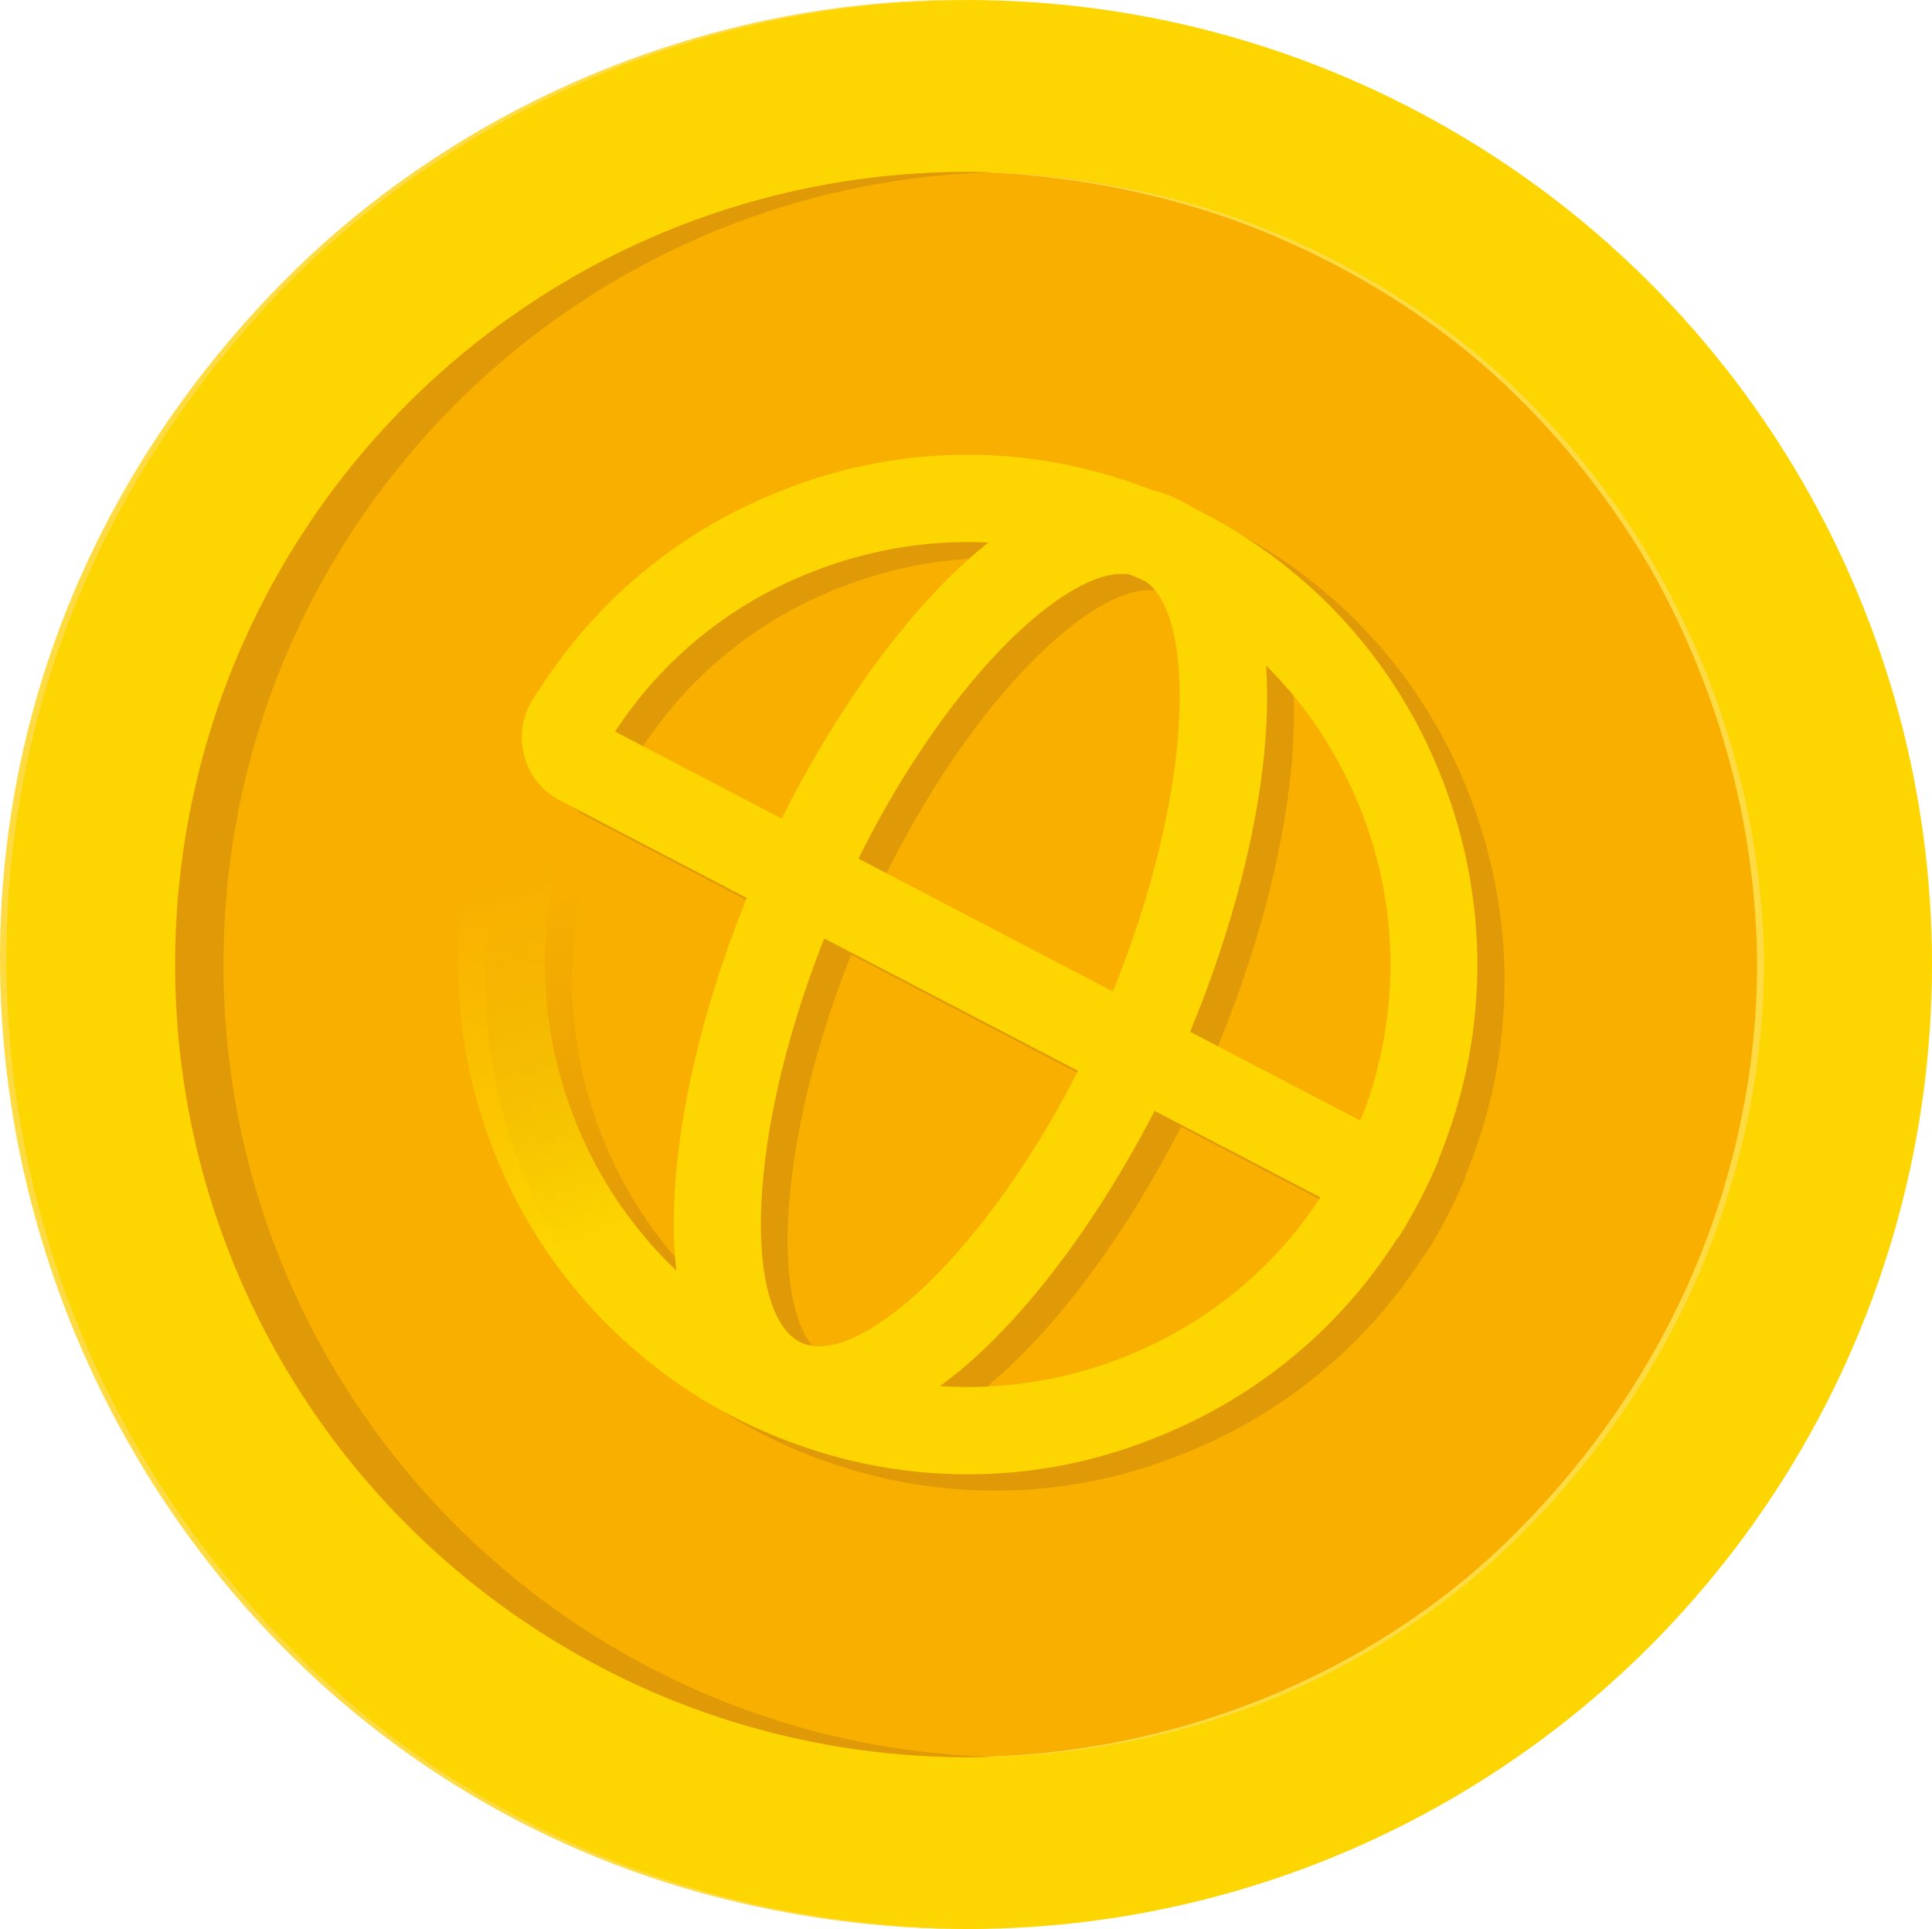
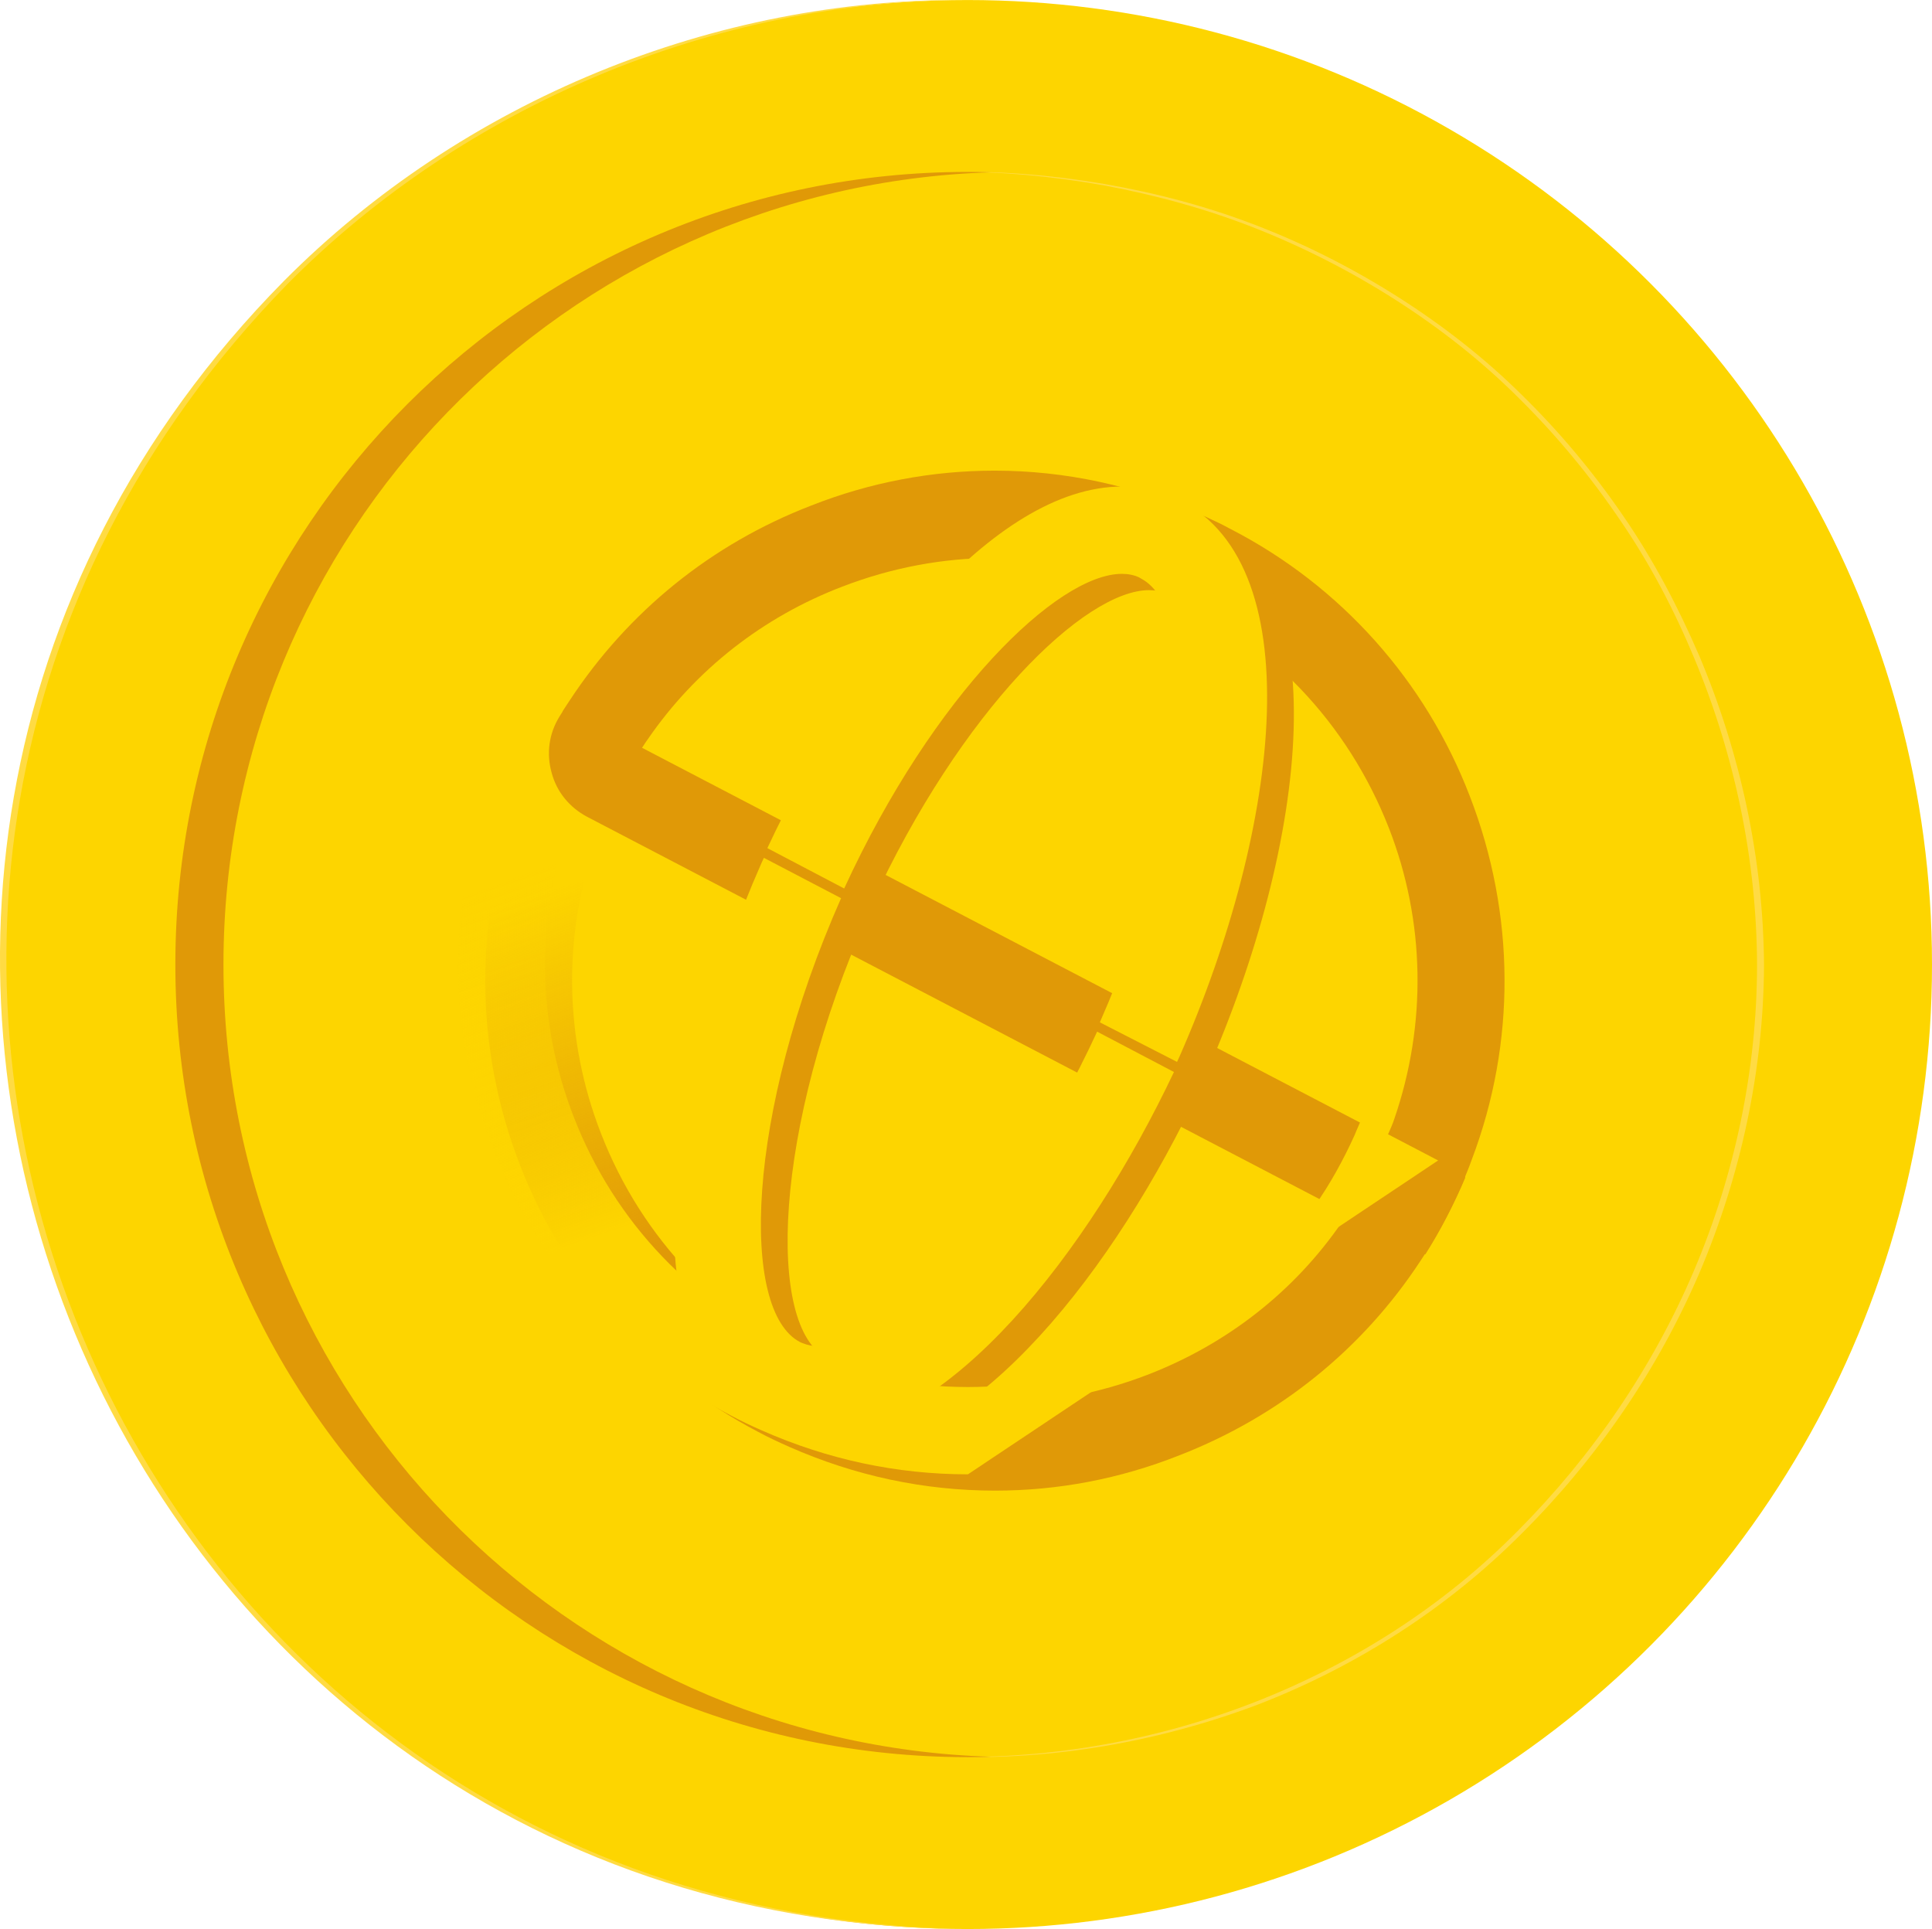
<svg xmlns="http://www.w3.org/2000/svg" id="uuid-cd96bfe5-05be-425f-a765-25e3ae60d305" viewBox="0 0 498 497.21">
  <defs>
    <style>.uuid-5e8f36b3-7782-4770-8269-18b805a55dc5{fill:#fdd500;}.uuid-0b4b88ad-bee3-4d8a-8853-678d72c29245{fill:#f8af00;}.uuid-9cb2a3ff-580a-40ae-92dd-bc2b1acda485{fill:#e09907;}.uuid-8381a414-b414-496d-8b95-1d9032a694a9{fill:#ffdb43;}.uuid-f9dbf615-8382-40b1-ab55-8f7712bf1865{fill:url(#uuid-c2f1cc90-3c80-4a90-8271-2fbacda0535f);}.uuid-d120a607-9149-47d1-ba87-11a13ce98f12{fill:url(#uuid-a4f25ab8-d311-48f6-8ad9-5a17e635e732);}</style>
    <linearGradient id="uuid-c2f1cc90-3c80-4a90-8271-2fbacda0535f" x1="222.44" y1="295.45" x2="288.15" y2="99.74" gradientTransform="translate(0 497.91) scale(1 -1)" gradientUnits="userSpaceOnUse">
      <stop offset="0" stop-color="#e09907" stop-opacity="0" />
      <stop offset=".47" stop-color="#e09907" />
      <stop offset="1" stop-color="#e09907" />
    </linearGradient>
    <linearGradient id="uuid-a4f25ab8-d311-48f6-8ad9-5a17e635e732" x1="215.45" y1="299.62" x2="281.16" y2="103.91" gradientTransform="translate(0 497.91) scale(1 -1)" gradientUnits="userSpaceOnUse">
      <stop offset="0" stop-color="#fdd500" stop-opacity="0" />
      <stop offset=".46" stop-color="#fdd500" />
      <stop offset="1" stop-color="#fdd500" />
    </linearGradient>
  </defs>
  <g id="uuid-1e127978-3846-46ee-bd0e-db38bf3bddda">
    <circle class="uuid-5e8f36b3-7782-4770-8269-18b805a55dc5" cx="249.4" cy="248.61" r="248.6" />
    <path class="uuid-8381a414-b414-496d-8b95-1d9032a694a9" d="M249.4,497.21c-222.3-.9-332.4-266.7-176.2-424.8C119.3,26.01,184.1-.59,249.4,0,184.3.11,119.9,27.01,74.1,73.21-80.5,231.51,28.3,494.21,249.4,497.21h0Z" />
-     <circle class="uuid-0b4b88ad-bee3-4d8a-8853-678d72c29245" cx="249.4" cy="248.61" r="204.3" />
    <path class="uuid-8381a414-b414-496d-8b95-1d9032a694a9" d="M244,44.31c13.6-.3,27.2.8,40.6,3.1s26.6,5.8,39.3,10.7c12.7,4.9,24.9,11.1,36.4,18.4s22.3,15.7,32,25.3c9.7,9.5,18.5,20,26.2,31.3,7.7,11.2,14.1,23.4,19.5,35.9,10.6,25.1,16.5,52.3,16.7,79.6-.1,27.3-6,54.5-16.7,79.6-10.8,25.1-26.5,47.9-45.8,67.1-19.2,19.3-42.7,34.3-68.1,44.1-25.5,9.6-52.8,14.3-80,13.4,54.3,1.2,109.1-19.7,147.2-58.3,19.1-19.2,34.7-42,45.3-66.9,10.6-24.9,16.3-52,16.3-79-.1-27.1-5.8-54.1-16.2-79-5.2-12.5-11.5-24.5-19.2-35.7-7.6-11.2-16.3-21.7-25.9-31.2-9.6-9.6-20.3-18-31.7-25.3-11.4-7.3-23.5-13.5-36.1-18.5s-25.8-8.6-39.1-11.1c-13.5-2.4-27.1-3.7-40.7-3.5h0Z" />
    <path class="uuid-9cb2a3ff-580a-40ae-92dd-bc2b1acda485" d="M255.5,452.81c-2,.1-4,.1-6,.1-112.8,0-204.3-91.5-204.3-204.3S136.6,44.31,249.4,44.31c2,0,4,0,6,.1-109.8,3.4-197.8,93.5-197.8,204.2s88,200.8,197.9,204.2h0Z" />
    <path class="uuid-f9dbf615-8382-40b1-ab55-8f7712bf1865" d="M256.5,384.21c-18.3,0-36.1-3.8-53.1-11.3-2.7-1.2-5.3-2.4-7.9-3.8-28.1-14.7-50-39.2-61.5-68.9-11.7-30.2-11.9-63.3-.5-93.5l20,10.4c-8.5,24.3-8,50.9,1.4,75,10.5,27.1,31,48.6,57.6,60.3,14,6.2,28.8,9.3,44,9.3,13.4,0,26.7-2.5,39.4-7.4,20.4-7.9,37.7-21.4,50-39.3,4-5.7,7.4-11.9,10.3-18.3.5-1.3,1.1-2.5,1.6-3.8l19.9,10.4c-.3.8-.7,1.6-1,2.4-3.1,6.9-6.6,13.4-10.5,19.2-15,22.9-36.5,40.2-62.2,50.2-15.4,6.1-31.3,9.1-47.5,9.1Z" />
    <path class="uuid-9cb2a3ff-580a-40ae-92dd-bc2b1acda485" d="M151.3,210.51c-4.5-2.4-7.8-6.4-9.1-11.3-1.4-5-.7-10.1,2-14.5.5-.8,1-1.6,1.5-2.3l232,121.1c-3,7.1-6.5,13.8-10.3,19.8l-216.1-112.8Z" />
    <path class="uuid-9cb2a3ff-580a-40ae-92dd-bc2b1acda485" d="M218,373.41c-4.6,0-9.1-.9-13.4-2.8-.7-.3-1.4-.6-2-.9-33.4-17.4-24.9-85.2.7-143.2.2-.4.4-.9.6-1.3l19.9,10.4c-24.8,55.8-26.1,106.4-10.8,114.3l.2.1.5.2c1.2.5,2.7.8,4.3.8,16.6,0,48.4-30.9,71.6-81.1l19.8,10.4c-21.8,46.7-58.2,93.1-91.4,93.1h0Z" />
    <path class="uuid-9cb2a3ff-580a-40ae-92dd-bc2b1acda485" d="M378.9,205.31c-11.4-29.8-33.3-54.3-61.6-68.9-2.9-1.6-5.4-2.7-7.8-3.7-17-7.5-34.9-11.4-53.1-11.4-16.1,0-32.1,3-47.3,9-25.7,9.9-47.2,27.3-62.3,50.3-.6.9-1.2,1.8-1.8,2.8l20.2,9.8c.6-.9,1.2-1.9,1.8-2.7,12.3-17.9,29.7-31.5,50.1-39.3,12.7-4.9,26-7.4,39.4-7.4,15.2,0,29.9,3.1,43.9,9.3,26.6,11.8,47,33.2,57.6,60.3,9.4,24.1,9.8,50.6,1.4,75-.7,2.2-2.4,5.6-2.4,5.6l-1.7,2.1,22.3,7.3s1.1-2.6,1.8-4.6c11.4-30.1,11.2-63.2-.5-93.5Z" />
    <path class="uuid-9cb2a3ff-580a-40ae-92dd-bc2b1acda485" d="M290.5,267.71c24.6-55.8,25.9-106.4,10.6-114.4l-.5-.3c-1.3-.6-2.8-.9-4.4-.9-16.6,0-48.5,30.9-71.6,81.1l-19.9-10.2c21.8-46.7,58.2-93.2,91.4-93.2,4.6,0,9.1.9,13.4,2.8,35.7,15.8,27.7,84.5,1.4,144.2-.2.4-.4.9-.6,1.3l-19.8-10.4Z" />
-     <path class="uuid-d120a607-9149-47d1-ba87-11a13ce98f12" d="M249.5,380.01c-18.3,0-36.1-3.8-53.1-11.3-2.7-1.2-5.3-2.4-7.9-3.8-28.1-14.7-50-39.2-61.5-68.9-11.7-30.2-11.9-63.3-.5-93.5l20,10.4c-8.5,24.3-8,50.9,1.4,75,10.5,27.1,31,48.6,57.6,60.3,14,6.2,28.8,9.3,44,9.3,13.4,0,26.7-2.5,39.4-7.4,20.4-7.9,37.7-21.4,50-39.3,4-5.7,7.4-11.9,10.3-18.3.5-1.3,1.1-2.5,1.6-3.8l19.9,10.4c-.3.8-.7,1.6-1,2.4-3.1,6.9-6.6,13.4-10.5,19.2-15,22.9-36.5,40.2-62.2,50.2-15.4,6.1-31.3,9.1-47.5,9.1Z" />
-     <path class="uuid-5e8f36b3-7782-4770-8269-18b805a55dc5" d="M144.3,206.31c-4.5-2.4-7.8-6.4-9.1-11.3-1.4-5-.7-10.1,2-14.5.5-.8,1-1.6,1.5-2.3l232,121.1c-3,7.1-6.5,13.8-10.3,19.8l-216.1-112.8Z" />
+     <path class="uuid-d120a607-9149-47d1-ba87-11a13ce98f12" d="M249.5,380.01c-18.3,0-36.1-3.8-53.1-11.3-2.7-1.2-5.3-2.4-7.9-3.8-28.1-14.7-50-39.2-61.5-68.9-11.7-30.2-11.9-63.3-.5-93.5l20,10.4c-8.5,24.3-8,50.9,1.4,75,10.5,27.1,31,48.6,57.6,60.3,14,6.2,28.8,9.3,44,9.3,13.4,0,26.7-2.5,39.4-7.4,20.4-7.9,37.7-21.4,50-39.3,4-5.7,7.4-11.9,10.3-18.3.5-1.3,1.1-2.5,1.6-3.8l19.9,10.4Z" />
    <path class="uuid-5e8f36b3-7782-4770-8269-18b805a55dc5" d="M211,369.31c-4.6,0-9.1-.9-13.4-2.8-.7-.3-1.4-.6-2-.9-33.4-17.4-24.9-85.2.7-143.2.2-.4.4-.9.6-1.3l19.9,10.4c-24.7,55.9-26,106.4-10.6,114.4l.2.1.5.2c1.2.5,2.7.8,4.3.8,16.6,0,48.4-30.9,71.6-81.1l19.8,10.4c-22,46.5-58.4,93-91.6,93h0Z" />
-     <path class="uuid-5e8f36b3-7782-4770-8269-18b805a55dc5" d="M371.9,201.21c-11.4-29.8-33.3-54.3-61.6-68.9-2.9-1.6-5.4-2.7-7.8-3.7-17-7.5-34.9-11.4-53.1-11.4-16.1,0-32.1,3-47.3,9-25.7,9.9-47.2,27.3-62.3,50.3-.6.9-1.2,1.8-1.8,2.8l20.2,9.8c.6-.9,1.2-1.9,1.8-2.7,12.3-17.9,29.7-31.5,50.1-39.3,12.7-4.9,26-7.4,39.4-7.4,15.2,0,29.9,3.1,43.9,9.3,26.6,11.8,47,33.2,57.6,60.3,9.4,24.1,9.8,50.6,1.4,75-.7,2.2-2.4,5.6-2.4,5.6l-1.7,2.1,22.3,7.3s1.1-2.6,1.8-4.6c11.4-30.2,11.2-63.2-.5-93.5Z" />
    <path class="uuid-5e8f36b3-7782-4770-8269-18b805a55dc5" d="M283.5,263.51c24.6-55.8,25.9-106.4,10.6-114.4l-.5-.3c-1.3-.6-2.8-.9-4.4-.9-16.6,0-48.5,30.9-71.6,81.1l-19.8-10.4c21.8-46.7,58.2-93.2,91.4-93.2,4.6,0,9.1.9,13.4,2.8,35.7,15.8,27.7,84.5,1.4,144.2-.2.4-.4.9-.6,1.3l-19.9-10.2Z" />
  </g>
</svg>